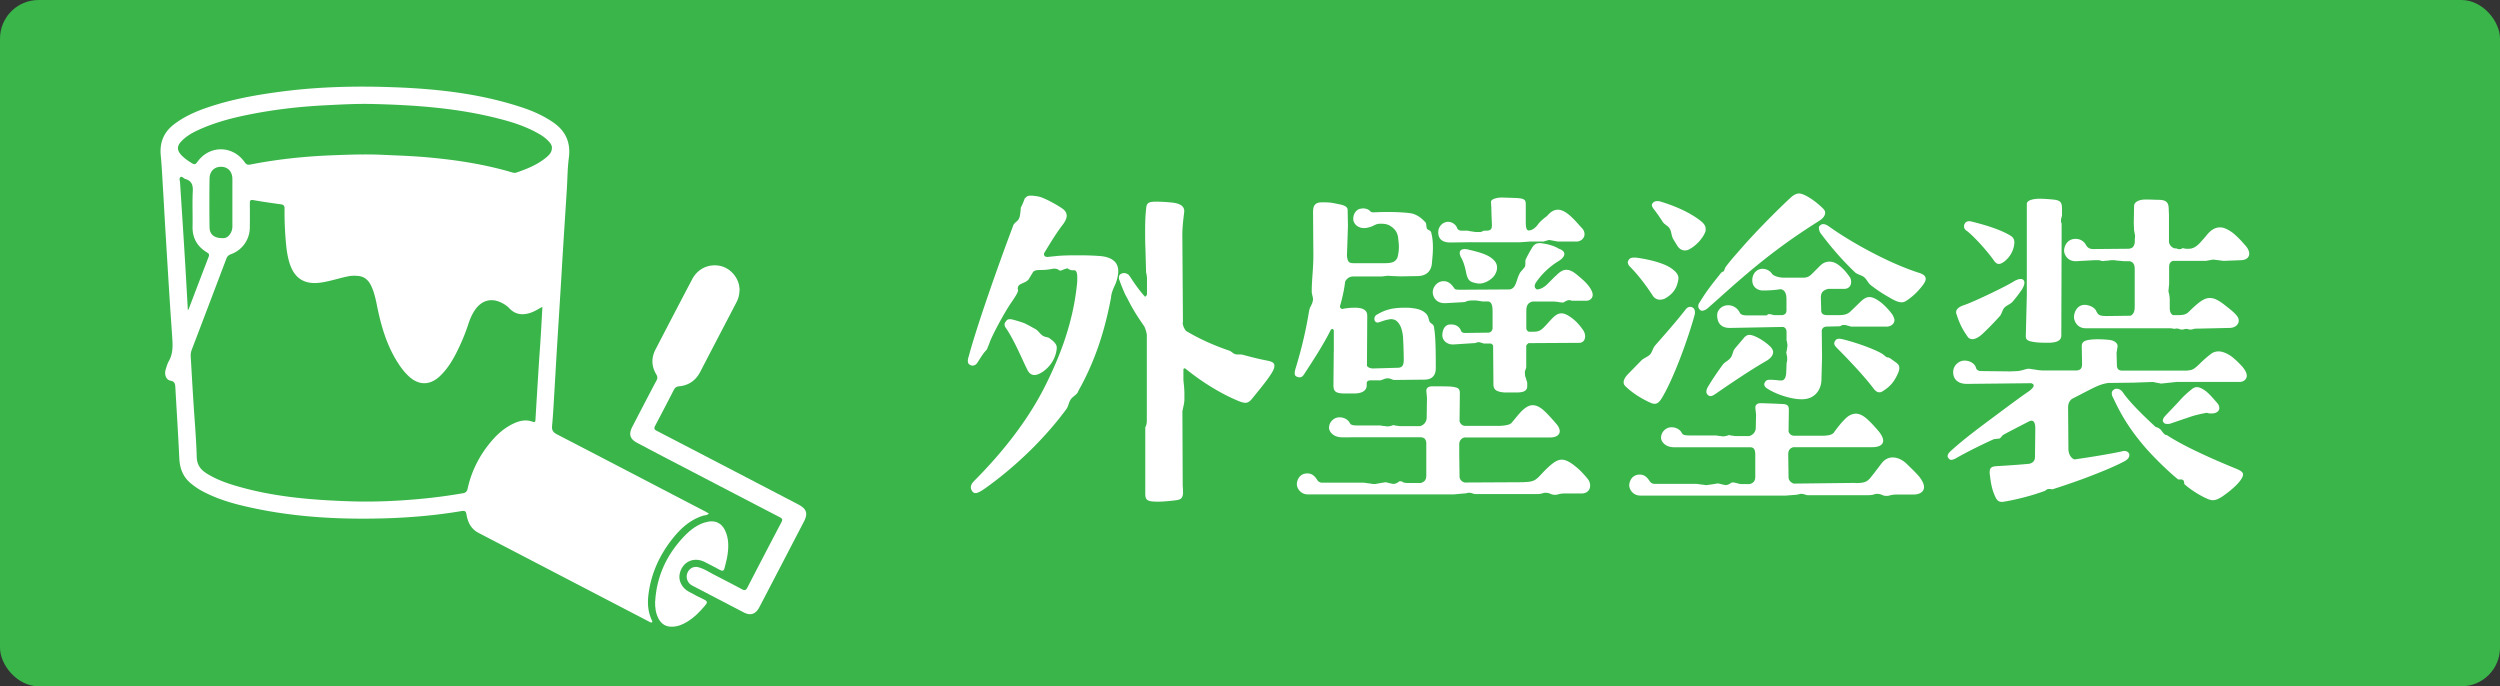
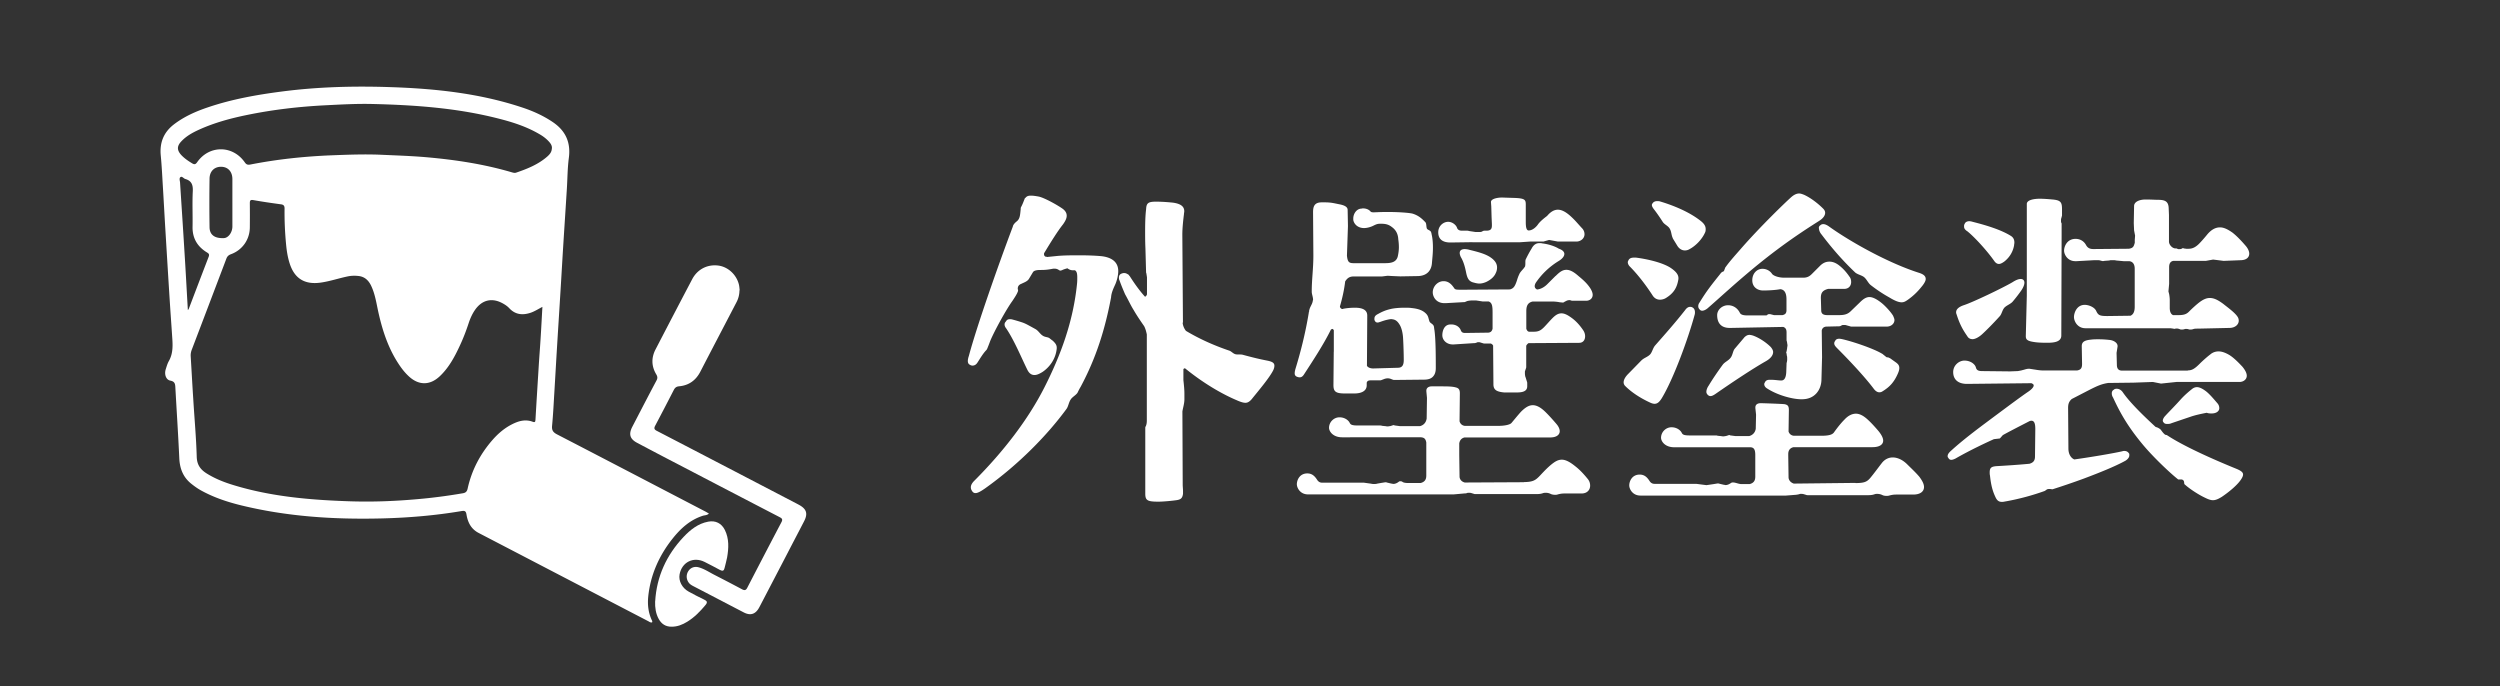
<svg xmlns="http://www.w3.org/2000/svg" id="_レイヤー_2" data-name="レイヤー 2" viewBox="0 0 323.92 88.92">
  <rect x="0" y="0" width="323.92" height="88.92" fill="#333333" stroke="none" />
  <defs>
    <style>.cls-2{stroke-width:0;fill:#fff}</style>
  </defs>
  <g id="_レイヤー_2-2" data-name="レイヤー 2">
-     <rect width="323.92" height="88.92" rx="5" ry="5" stroke-width="0" fill="#39b54a" />
    <path class="cls-2" d="M135.65 33.3l1.28-.13c.94-.09 2-.09 2.98-.09s1.92.04 2.55.09c1.32.09 2.43.6 2.43 1.96 0 .51-.17 1.23-.38 1.7s-.51 1.06-.55 1.7c-.77 4.09-1.92 7.83-3.96 11.62-.13.21-.26.47-.38.72-.21.34-.68.55-.89.89-.26.38-.3.89-.55 1.23-2.43 3.32-6.13 7.15-10.56 10.3-.55.38-.94.6-1.23.6-.17 0-.34-.09-.43-.26a.802.802 0 01-.17-.51c0-.26.17-.55.43-.81 3.83-3.83 7.02-8 9.11-12.13 2.09-4.13 3.7-8.43 4.21-13.33.04-.34.04-.64.04-.89 0-.55-.08-.81-.3-.94h-.21c-.26 0-.47-.04-.77-.26-.3.09-.47.13-.72.26-.04 0-.13.04-.17.04-.09 0-.13-.04-.17-.04a.932.932 0 00-.6-.21h-.17c-.64.13-1.06.17-1.62.17-.26 0-.85 0-1.02.3l-.51.85c-.21.34-.64.47-.98.64-.34.13-.47.34-.47.64 0 .04 0 .09.04.13 0 .09 0 .17-.04.26-.13.34-.38.72-.72 1.23-.77 1.06-2.3 3.83-2.85 5.15-.17.47-.26.68-.38.98-.04.09-.09.17-.13.21-.43.43-.89 1.23-1.15 1.62-.17.26-.38.38-.64.38a.56.56 0 01-.3-.09c-.21-.09-.3-.26-.3-.51 0-.17.04-.38.13-.64 1.02-3.83 3.79-11.71 5.7-16.77.04-.26.3-.51.51-.68.43-.34.43-.85.51-1.58 0-.09 0-.17.04-.26.13-.21.3-.64.43-.98.04-.09.04-.17.13-.21.17-.21.34-.3.72-.3.26 0 .6.04 1.06.13.72.17 2.34 1.06 3.07 1.58.34.26.51.55.51.89s-.17.68-.47 1.11c-.68.85-1.53 2.21-2.43 3.7-.04.04-.04.13-.04.17 0 .21.13.34.3.34h.08zm.72 10.81c.26.26.55.51.55.94v.09c-.13 1.45-1.02 2.51-1.87 3.07-.43.26-.72.38-1.02.38-.43 0-.72-.26-.94-.72-.72-1.45-1.66-3.75-2.72-5.32-.17-.21-.21-.38-.21-.51s.04-.26.17-.38c.09-.17.21-.3.51-.3.08 0 .21 0 .34.04.34.09.77.21 1.28.38.38.13.68.3 1.23.6l.47.26c.38.21.6.64.94.85.3.21.68.17.89.34l.38.3zm16.86-2.3c.04.38.17.72.43 1.06 1.7 1.02 3.58 1.87 5.58 2.55.3.09.51.38.81.47.13.04.3.04.47.04s.38 0 .51.04c1.11.3 2.09.55 3.24.77.6.13.85.3.85.64 0 .17-.04.34-.13.55-.47.98-1.92 2.68-2.81 3.79-.26.3-.51.47-.81.47s-.68-.13-1.15-.34c-2-.85-4.38-2.26-6.68-4.13-.09 0-.17.04-.21.13v1.4c.08.72.13 1.28.13 1.75v.72c0 .55-.17 1.06-.26 1.58l.04 9.49c0 .26.04.55.04.85v.34c-.09.64-.34.77-1.02.85-.68.09-1.66.17-2.17.17-1.45 0-1.7-.17-1.7-1.06v-8.47c0-.09 0-.17.08-.26l.04-.13c.04-.09.08-.34.08-.55v-11.2c-.08-.38-.17-.72-.34-1.06-.47-.68-.94-1.36-1.36-2.09-.38-.6-.72-1.36-1.11-2.04-.26-.6-.51-1.19-.72-1.79-.08-.13-.08-.3-.08-.38 0-.3.13-.47.43-.55.08-.04.17-.04.26-.04.21 0 .34.09.55.21.04.04.09.13.17.21.6.94 1.23 1.83 1.96 2.64.08 0 .21-.13.26-.3v-2.21l-.08-.51c-.04-.09-.04-.17-.04-.26l-.08-2.94c-.04-.89-.04-1.62-.04-2.21 0-1.87.08-2.47.13-2.94.04-.77.3-.94 1.28-.94.89 0 1.83.09 2.21.13.89.13 1.45.43 1.45 1.11 0 .13-.04.26-.04.38-.08.64-.21 1.75-.21 2.64l.08 11.41zm19.59 3.75v-2.77c-.04-.09-.13-.17-.21-.17-.04 0-.08.04-.17.09-.94 1.92-2.34 4.04-3.45 5.75-.21.34-.38.43-.6.43-.13 0-.26-.04-.38-.09-.17-.09-.26-.21-.26-.43 0-.17.04-.34.08-.51.64-2.09 1.28-4.51 1.75-7.36 0-.04 0-.09.04-.13 0-.09 0-.17.04-.26.09-.38.38-.72.43-1.11 0-.04.04-.13.04-.17 0-.34-.17-.72-.17-1.02v-.09c0-1.49.21-2.94.21-4.6l-.04-5.62c0-.68.13-1.28 1.11-1.28h.43c.85 0 1.23.13 1.92.26.64.13 1.02.34 1.02.72l.04 2.09-.13 3.83c.08.81.26.98.85.98h4.09c.81 0 1.49-.13 1.66-.94.08-.38.13-.77.13-1.11 0-.43-.04-.77-.08-1.06-.04-.77-.38-1.23-.77-1.53-.38-.3-.72-.47-1.45-.47-.38 0-.51 0-1.02.26-.34.17-.81.3-1.19.3-.85 0-1.32-.55-1.4-1.06v-.17c0-.6.38-1.19.94-1.28.13 0 .21-.04.3-.04.47 0 .77.17.94.34.08.09.13.17.43.17.38 0 .68-.04 1.62-.04h.55c.98 0 2.43.09 2.9.21.68.21 1.11.55 1.53.98l.13.13c.17.21.09.6.21.85.09.13.3.17.43.3.08.04.08.13.13.21l.04.21c.13.55.17 1.15.17 1.75 0 .77-.09 1.45-.13 2-.08.94-.64 1.62-1.79 1.66l-2.3.04-.94-.04-.72-.04-.72.09h-3.66c-.51 0-.81.17-1.11.64-.13 1.11-.38 2.21-.68 3.24 0 .17.17.34.34.34.04 0 .08-.04.13-.04.47-.09.98-.13 1.49-.13 1.06 0 1.58.34 1.58 1.02l-.04 6.51c.13.21.43.34.81.34l3.19-.09c.6 0 .77-.38.77-1.02 0-.68-.04-2.04-.09-2.85-.04-.68-.21-1.36-.47-1.75-.21-.34-.43-.55-.77-.64-.04 0-.17-.04-.3-.04s-.34.04-.55.09c-.21.04-.6.17-.85.26-.13.04-.26.09-.34.09-.26 0-.34-.13-.43-.34v-.17c0-.26.13-.43.47-.6.47-.26.89-.47 1.62-.64.55-.13 1.23-.17 1.83-.17.34 0 .64 0 .89.04.89.09 1.45.3 1.87.72.34.34.3.64.47 1.06.13.21.47.3.55.6.04.17.04.34.08.51.17 1.23.17 3.62.17 4.9 0 .38-.08.68-.21.89-.26.43-.68.6-1.32.6l-3.79.04c-.09 0-.17 0-.26-.04l-.34-.13s-.17-.04-.3-.04c-.17 0-.34.04-.47.09l-.34.13c-.08.04-.17.04-.26.04h-1.06c-.34 0-.51.04-.6.3v.34c0 .81-.81 1.06-1.58 1.06h-1.28c-1.23 0-1.45-.3-1.45-1.11l.04-4.3zm24.64 16.9c1.15 0 1.49-.26 1.92-.68.34-.34.81-.89 1.45-1.45.6-.51 1.02-.77 1.53-.77.47 0 1.02.26 1.79.89.55.43 1.06.98 1.58 1.62.21.26.3.55.3.85 0 .55-.38 1.02-1.11 1.02h-2.13c-.26 0-.51 0-.98.13-.09.04-.21.04-.34.04-.21 0-.38-.04-.51-.09-.17-.09-.38-.17-.68-.17-.08 0-.21 0-.34.04-.34.13-.68.13-1.02.13h-7.71c-.08 0-.17 0-.26-.04l-.3-.09c-.13-.04-.21-.04-.34-.04h-.13l-.13.04c-.08.04-.17.04-.26.04l-1.45.13h-18.86c-1.02 0-1.45-.85-1.45-1.32 0-.51.34-1.4 1.36-1.4.6 0 .94.34 1.23.77.08.13.26.43.68.43h5.41l.94.13c.13.04.26.04.38.04s.3 0 .38-.04l.51-.09.55-.09c.08 0 .17 0 .26.04l.55.13c.08 0 .17.04.26.04.26 0 .51-.13.72-.3.04-.04.13-.04.17-.04.09 0 .21 0 .3.09.13.09.43.13.6.13h1.75c.64-.17.72-.6.72-.98v-4.26c-.08-.47-.26-.64-.68-.68H173.9c-1.19 0-1.7-.77-1.7-1.23 0-.72.6-1.36 1.36-1.36.72 0 1.19.43 1.32.72.13.26.34.34 1.11.34h2.81c.08 0 .17 0 .26.04l.38.04c.09 0 .21.04.34.04s.26-.04.34-.04l.3-.09s.08-.04.13-.04.09 0 .13.04l.68.09H184c.47-.13.77-.47.85-.98l.04-2.68-.08-.85v-.09c0-.38.34-.55.68-.55h1.19c.77 0 1.45 0 1.92.13.38.09.55.26.55.77l-.04 3.62c.08.3.3.55.68.6h4.3c.94 0 1.58-.17 1.75-.38.43-.51.77-.94 1.23-1.45.55-.55 1.02-.85 1.53-.85s1.06.3 1.7.94c.38.38.85.89 1.36 1.49.26.3.43.64.43.94 0 .43-.38.81-1.23.81h-11.11c-.34.09-.6.3-.68.77v1.49l.04 2.81c0 .26.17.64.68.77l7.66-.04zm4.13-26.73c.51-.51.89-.77 1.36-.77.43 0 .89.21 1.53.77.51.43 1.15.94 1.62 1.7.17.3.26.55.26.77 0 .47-.38.77-.85.77h-1.7c-.09 0-.17 0-.26-.04l-.13-.04h-.08c-.13 0-.3.04-.38.09l-.26.13c-.09.09-.17.09-.26.09l-.38-.04c-.17-.04-.6-.09-.81-.09h-2.68c-.55.13-.81.47-.81 1.23v2.3c.08.21.17.34.34.38h.64c.6 0 .89-.17 1.28-.55.34-.34.77-.85 1.15-1.23.43-.43.77-.6 1.15-.6.43 0 .89.26 1.49.72.38.3.89.81 1.36 1.53.13.21.21.47.21.72 0 .47-.26.85-.77.85l-6.56.04a.84.84 0 00-.3.34v2.68c0 .09 0 .17-.04.26l-.13.38v.26c0 .17.04.43.09.51l.17.55c.04.09.04.17.04.26v.34c0 .64-.55.81-1.36.81h-1.62c-.94-.09-1.4-.3-1.4-1.06l-.04-5.02a.58.58 0 00-.3-.26h-.77c-.08 0-.17 0-.26-.04l-.3-.09c-.08-.04-.17-.04-.26-.04s-.17 0-.21.04l-.13.04c-.08.04-.17.04-.26.04l-2.64.17h-.09c-.85 0-1.36-.6-1.36-1.19 0-.51.21-1.4 1.06-1.4h.13c.55 0 1.02.3 1.19.72.13.38.38.38.64.38l2.94-.04c.34-.04.47-.21.55-.51v-2.04c0-.85-.04-1.32-.51-1.49h-.77l-.85-.13h-.51c-.21 0-.55.04-.68.09l-.21.09c-.08.04-.17.04-.26.04l-2.3.13h-.13c-1.15 0-1.53-.89-1.53-1.4 0-.77.64-1.45 1.4-1.45.72 0 1.11.51 1.4.94.13.17.34.17.98.17l6.22-.04c.47-.13.64-.38.89-1.11.08-.26.17-.55.3-.81.13-.38.55-.68.77-1.06.04-.17.04-.34.04-.51s0-.34.08-.47c.21-.43.43-.85.72-1.32.26-.51.6-.72 1.02-.72.13 0 .26 0 .38.04.81.09 1.66.38 2.13.68.51.17.72.43.72.68 0 .3-.26.64-.77.94a9.674 9.674 0 00-2.94 2.81c-.09.17-.13.3-.13.43 0 .21.13.34.3.43.47-.04.94-.3 1.32-.68l1.06-1.06zm-10.81-4.35l-2.85.04c-1.11 0-1.58-.51-1.58-1.32 0-.85.68-1.36 1.28-1.36s1.06.47 1.15.77c.09.26.3.38.64.38h.64c.08 0 .17 0 .26.04l.85.13h.47c.13 0 .26 0 .34-.04l.17-.09c.09-.04.17-.04.26-.04h.17c.6 0 .72-.26.72-.68v-.17l-.04-.89-.04-1.4-.04-.55c-.04-.47.98-.64 1.62-.6l1.23.04c1.66.04 1.66.26 1.66.98v2.13c0 .68.08 1.11.38 1.11.51 0 .98-.47 1.19-.77.3-.43.85-.85 1.19-1.11.43-.51.89-.81 1.4-.81.47 0 1.02.26 1.7.89.6.55.81.85 1.41 1.49.26.26.34.55.34.81 0 .51-.47.94-1.06.94h-2.38l-1.15-.21-.6.17c-.08.04-.17.04-.26.04h-1.62l-1.32.09h-6.13zm-.94.9c.17 0 .38.04.55.09 1.23.3 1.96.51 2.6.89.6.38.98.81.98 1.4 0 .21-.04.47-.17.72-.17.43-.6.85-1.23 1.15-.3.13-.6.21-.89.21s-.6-.09-.89-.17c-.47-.17-.68-.47-.85-1.36-.17-.81-.34-1.32-.6-1.79-.13-.21-.21-.47-.21-.64 0-.13.04-.26.13-.34.13-.13.34-.17.6-.17zm22.87 14.39c.3-.3.81-.43 1.11-.77.26-.3.34-.81.64-1.15 1.23-1.4 2.6-2.94 3.87-4.56.21-.3.43-.43.64-.43.08 0 .21 0 .34.09.17.09.3.3.3.6 0 .09 0 .21-.04.34-.85 3.11-2.72 8.26-4.26 10.81-.3.47-.55.72-.94.72-.13 0-.3-.04-.51-.13-1.32-.6-2.47-1.36-3.28-2.17a.68.68 0 01-.21-.47c0-.34.21-.72.6-1.11l1.75-1.79zm2.38-7.84c-.34 0-.68-.13-.94-.51-.68-1.06-1.79-2.6-2.98-3.79-.17-.17-.26-.38-.26-.55 0-.09.04-.17.09-.26.08-.17.26-.34.68-.34h.3c1.62.21 3.49.68 4.47 1.32.64.43 1.02.85 1.02 1.32v.13c-.17 1.06-.55 1.83-1.7 2.51-.17.09-.43.17-.68.17zm25.33 23.76c1.15 0 1.49-.17 1.92-.68s1.02-1.32 1.45-1.87c.38-.51.89-.77 1.45-.77.6 0 1.28.3 1.87.89.51.51 1.11 1.06 1.58 1.62.38.51.6.94.6 1.32 0 .6-.51.98-1.4.98h-2.13c-.26 0-.51 0-.98.13-.13.04-.26.04-.38.04-.17 0-.38-.04-.47-.09a1.55 1.55 0 00-.68-.17c-.13 0-.21 0-.34.04-.34.13-.68.13-1.02.13h-7.62c-.08 0-.17 0-.26-.04l-.3-.09c-.13-.04-.26-.04-.34-.04h-.13c-.21.09-.6.13-.68.13l-1.15.09h-18.86c-1.02 0-1.45-.85-1.45-1.32 0-.51.34-1.4 1.36-1.4.6 0 .94.34 1.23.77.08.13.26.43.68.43h5.41l1.32.17.89-.13.55-.09c.08 0 .17 0 .26.04l.55.13c.09 0 .17.04.21.04.3 0 .51-.13.77-.3.09-.04.13-.04.21-.04.3 0 .64.17 1.02.21h1.15c.64-.17.72-.6.72-.98v-2.77c0-.72-.17-1.02-.68-1.02h-9.83c-1.19 0-1.7-.77-1.7-1.23 0-.72.6-1.36 1.36-1.36.72 0 1.19.43 1.32.72.13.26.34.34 1.11.34h3.28c.09 0 .17 0 .26.04l.38.04c.09 0 .21.04.34.04s.26-.04.34-.04l.3-.09s.08-.04.13-.04.09 0 .13.04l.68.09h1.79c.47-.13.77-.47.85-.94l.04-1.83-.09-.85v-.09c0-.38.3-.55.68-.55.34 0 2.85.09 3.11.13.43.09.55.26.55.77l-.04 2.77c.08.26.3.51.68.55H236c.94 0 1.4-.13 1.62-.43.55-.77.98-1.28 1.36-1.66.47-.51.98-.77 1.49-.77.47 0 .98.26 1.53.77.38.34.89.89 1.4 1.49.38.47.6.89.6 1.23 0 .51-.47.85-1.4.85h-10.22c-.38.09-.68.34-.68.89v.21l.04 2.81c0 .26.17.64.68.81l8-.09zm-23.67-31.72c-.21-.38-.17-.89-.43-1.28-.21-.34-.68-.51-.89-.85-.38-.6-.77-1.15-1.06-1.53-.21-.26-.34-.47-.34-.64 0-.09.04-.17.08-.21.13-.21.34-.3.6-.3.13 0 .26 0 .38.04 1.58.47 3.79 1.32 5.36 2.6.3.26.55.55.55.98 0 .13 0 .3-.09.47-.38.85-1.19 1.7-2 2.13-.21.13-.43.17-.6.17-.43 0-.77-.26-.98-.6l-.6-.98zm6.73 3.96c.04-.09.04-.17.13-.26.55-.77 1.4-1.7 1.92-2.3 2.51-2.89 5.92-6.17 6.56-6.73.34-.3.68-.47 1.02-.47.21 0 .43.09.64.17.94.43 1.87 1.19 2.47 1.79.17.17.26.34.26.55 0 .34-.26.72-.81 1.06-2.09 1.32-4.6 2.98-7.71 5.49-2.89 2.34-5.11 4.43-6.73 5.83-.21.17-.47.3-.68.3a.38.38 0 01-.3-.13c-.17-.17-.21-.3-.21-.47 0-.13.04-.3.17-.47.94-1.53 1.49-2.21 2.72-3.75.04-.09.13-.13.21-.21l.13-.04c.08-.04.13-.13.17-.26l.04-.13zm2.51 8.9c.26-.26.47-.34.68-.34.13 0 .3.04.47.09.72.26 1.62.81 2.3 1.49.17.21.3.43.3.64 0 .43-.34.85-.94 1.19-1.79 1.02-4.34 2.72-6.56 4.26-.26.17-.43.26-.64.26-.13 0-.26-.09-.34-.17-.08-.09-.17-.21-.17-.38 0-.21.09-.51.3-.81.51-.85 1.15-1.79 1.83-2.72.26-.34.72-.51.98-.85.3-.34.3-.85.55-1.19l1.23-1.45zm10.6-1.41c-.34.04-.51.26-.55.51l.04 3.45-.08 2.98c-.04 1.19-.81 2.47-2.51 2.47h-.13c-1.02 0-2.94-.47-4.34-1.36-.3-.17-.43-.38-.43-.6 0-.04 0-.09.04-.13.13-.34.34-.43.64-.43h.21c.55 0 .94.09 1.32.09s.6-.34.64-1.06l.04-1.06c0-.09 0-.17.04-.26l.04-.26v-.17c0-.17 0-.3-.04-.38l-.04-.3s-.04-.09-.04-.13 0-.09.04-.13l.08-.47c0-.13.04-.21.04-.34 0-.09-.04-.21-.04-.3l-.04-.21c-.04-.09-.04-.17-.04-.26v-.89c0-.34-.08-.6-.43-.72l-6.81.13h-.13c-1.11 0-1.62-.64-1.62-1.66 0-.68.64-1.28 1.41-1.28.68 0 1.23.38 1.53.98.13.26.47.34 1.02.34h2.3c.08 0 .13 0 .21-.04l.08-.09s.13-.04.17-.04h.13l.51.13h1.11c.34-.09.47-.21.51-.55v-1.49c0-.94-.34-1.28-.81-1.32-.64.13-1.7.17-2.21.17-.77 0-1.41-.47-1.41-1.32 0-.89.6-1.49 1.32-1.49.51 0 .98.26 1.23.64.17.26.85.51 1.58.51h2.47c.51 0 .81-.17 1.11-.47l1.06-1.06c.38-.38.77-.55 1.23-.55.43 0 .85.17 1.28.51.64.51 1.02 1.02 1.32 1.45.17.21.21.47.21.68 0 .51-.34.89-.89.89h-2.09c-.81.21-.98.6-.94 1.36l.04 1.4c0 .43.21.64.81.64h1.49c.64 0 1.11-.09 1.53-.51l1.19-1.15c.43-.43.81-.68 1.23-.68s.94.26 1.58.77c.47.38 1.19 1.15 1.49 1.66.08.21.17.38.17.55 0 .47-.43.85-1.02.85h-4.47c-.08 0-.17 0-.26-.04l-.47-.13c-.08-.04-.21-.04-.34-.04-.09 0-.21 0-.26.04l-.17.09c-.08.04-.17.04-.26.04l-1.66.04zm-.93-12.73c0-.17.04-.3.17-.38.13-.13.26-.17.43-.17s.43.09.77.34c2.68 1.92 7.66 4.73 11.71 6 .47.17.77.38.77.77 0 .21-.13.47-.38.81-.47.6-1.02 1.23-1.92 1.87-.3.21-.51.34-.81.34-.38 0-.85-.17-1.62-.64-.85-.47-1.66-1.02-2.38-1.58-.34-.26-.51-.72-.85-1.02-.3-.26-.81-.34-1.15-.6-1.62-1.53-3.06-3.19-4.38-4.94-.26-.3-.34-.6-.34-.81zm9.28 16.86l.77.55c.21.17.38.34.38.68 0 .17-.04.38-.17.68-.51 1.19-1.11 1.79-2 2.34-.13.09-.26.13-.43.13-.21 0-.47-.13-.72-.47-1.15-1.53-3.15-3.66-4.68-5.19-.3-.3-.43-.47-.43-.68 0-.13.04-.21.13-.34.08-.17.26-.26.51-.26.13 0 .34.04.55.09 1.75.43 4.04 1.28 4.9 1.79.08.04.17.09.21.13l.47.38.26.04.26.13zm38.53 1.54c.51 0 .85-.17 1.53-.85.43-.43 1.06-.98 1.4-1.23.3-.26.68-.38 1.06-.38.43 0 .89.17 1.4.47.55.34 1.15.94 1.7 1.53.38.47.55.85.55 1.15 0 .51-.47.81-.94.81H282l-2 .21-1.06-.21-2.51.09-3.28.04c-.85.13-1.4.38-2.34.85l-2.38 1.23c-.38.34-.47.68-.47 1.15l.04 5.28c0 .72.34 1.23.77 1.4 2.13-.3 4.94-.77 6.22-1.06.08-.04.17-.04.26-.04.34 0 .51.17.64.38v.21c0 .21-.17.47-.51.68-1.4.77-3.45 1.58-5.36 2.3-1.49.55-3.02 1.06-4.09 1.4l-.3-.04h-.13c-.17 0-.3.04-.38.13l-.21.13a31.26 31.26 0 01-4.9 1.32c-.26.04-.43.09-.6.09-.47 0-.68-.21-.89-.68-.34-.72-.55-1.49-.68-2.72-.04-.17-.04-.3-.04-.43 0-.64.26-.77 1.02-.81.68-.04 2.3-.13 4.13-.3.43-.13.72-.34.72-.94l.04-3.58c0-.68-.13-1.06-.51-1.06-.08 0-.17.04-.21.04-1.4.72-2.9 1.49-3.49 1.83l-.38.43-.77.09c-.68.3-2.98 1.36-4.98 2.51-.26.13-.43.17-.55.17-.17 0-.3-.09-.38-.26-.09-.09-.09-.17-.09-.21 0-.26.17-.47.51-.77 1.83-1.66 4.13-3.32 5.66-4.47 1.83-1.36 3.32-2.47 4.26-3.11.51-.34.72-.64.72-.81 0-.13-.08-.21-.3-.3l-8.34.09c-1.23 0-1.79-.64-1.79-1.53s.77-1.49 1.45-1.49c.85 0 1.4.51 1.49.89.09.34.3.47.81.47l3.62.04 1.02-.04c.21-.04.51-.09.6-.13l.17-.04s.38-.13.6-.13h.13l.85.13c.21.04.64.09.85.09h4.47c.51-.09.64-.34.64-.85l-.04-2.3c0-.6.43-.77 1.23-.85.3-.04.64-.04.94-.04.55 0 1.06.04 1.49.09.6.09.98.43.98.77v.09l-.13.81.04 1.53c0 .47.17.77.68.77h8.51zm-27.93-4.05c-.26 0-.51-.13-.64-.38-.72-1.02-1.06-1.79-1.41-2.89-.04-.09-.04-.13-.04-.21 0-.34.26-.68 1.06-.94 1.15-.38 4.98-2.21 6.22-2.94.47-.3.81-.43 1.06-.43.13 0 .21 0 .34.09.13.09.17.26.17.38 0 .26-.13.6-.38.98-.3.43-.68.94-1.15 1.49-.26.3-.77.47-1.06.77-.3.34-.34.85-.64 1.15-.85.94-1.66 1.75-2.21 2.26-.51.47-.98.68-1.32.68zm-.68-14c-.3-.21-.38-.38-.38-.6 0-.13 0-.21.08-.34.08-.21.3-.34.6-.34.13 0 .3.04.47.09 1.7.43 3.66 1.02 4.94 1.83.26.17.43.43.43.85 0 .13-.04.26-.04.38-.13.68-.47 1.45-1.28 2.09-.3.21-.51.3-.68.3-.26 0-.47-.17-.64-.43-1.06-1.49-2.72-3.24-3.49-3.83zm12.26.55l-.04 12.98c0 .81-.89.94-1.79.94-.38 0-1.15 0-1.7-.09-.94-.13-1.11-.34-1.11-.77l.13-5.24V26.43c0-.55 1.02-.68 1.66-.68.43 0 1.06.04 1.58.09 1.15.09 1.32.34 1.32 1.28v.81l-.09.34c-.04.09-.04.21-.04.34 0 .09 0 .17.04.26l.04.09v1.53zm16.48 1.74c.38 0 .81-.13 1.32-.64.34-.34.81-.89 1.02-1.15.55-.68 1.11-.98 1.7-.98.51 0 1.02.26 1.62.68.55.43 1.15 1.06 1.7 1.7.3.34.47.72.47 1.02 0 .47-.34.81-1.02.85l-2.3.09-1.36-.17-.94.17h-4.21c-.26.04-.55.21-.55.81v2.17l-.09.98.09.34c.04.21.08.55.08.77v1.02c0 .47.13.81.43.94h.68c.64 0 1.02-.09 1.36-.43.43-.43 1.02-.98 1.49-1.32.43-.3.81-.47 1.23-.47.55 0 1.06.26 1.75.77.64.51 1.53 1.15 1.87 1.7.08.13.13.3.13.47 0 .47-.43.94-1.23.94l-4 .09c-.21 0-.47 0-.6.04l-.13.04c-.13.04-.26.04-.34.04h-.09l-.13-.04c-.13-.04-.21-.04-.34-.04h-.08l-.13.04c-.13.04-.26.04-.34.04h-.09l-.13-.04c-.08-.04-.26-.09-.34-.09h-.13c-.09 0-.17.04-.26.04-.04 0-.13-.04-.21-.04l-.26-.04h-11.03c-1.06 0-1.49-.94-1.49-1.45s.34-1.58 1.4-1.58c.51 0 1.28.3 1.49.81.26.55.47.64 1.45.64l2.98-.04c.3-.13.55-.43.55-1.15v-4.94c0-.64-.3-.94-.72-.98h-.72l-.98-.09c-.13-.04-.3-.04-.43-.04-.17 0-.34 0-.43.04l-.51.04c-.13 0-.21.04-.34.04-.08 0-.17-.04-.21-.04l-.13-.04c-.13-.04-.34-.04-.51-.04h-.21l-2.34.13h-.17c-1.02 0-1.45-.89-1.45-1.36 0-.55.38-1.53 1.49-1.53.64 0 1.11.34 1.36.81.21.38.51.51.94.51l4.6-.04c.6-.09.64-.34.77-.77v-.38l.04-.55-.13-.68-.04-.94.04-2.21c0-.55.68-.85 1.49-.85.72 0 1.23.04 1.58.04.89 0 1.36.17 1.41 1.02l.04.94v3.45c0 .38.38.85.81.89h.17l.21.09h.08c.13 0 .3 0 .34-.04l.08-.04s.04-.04.09-.04.13 0 .17.04h.09s.17.04.3.04h.21zm-2.85 24.14c2.3 1.53 6.43 3.32 8.94 4.34.64.26.94.47.94.77 0 .21-.13.47-.38.81-.51.68-1.49 1.49-2.38 2.09-.43.26-.77.43-1.15.43-.3 0-.64-.13-1.06-.34-.81-.38-2-1.15-2.64-1.75l-.04-.3c-.04-.21-.21-.3-.38-.3h-.38c-.98-.77-3.11-2.77-4.51-4.43-1.96-2.34-2.98-4.13-3.92-6.17a.995.995 0 01-.17-.55c0-.21.08-.38.26-.47.08-.09.21-.13.38-.13.26 0 .55.13.77.43.98 1.45 3.07 3.41 4.26 4.51l.26.09c.08.04.34.17.43.3l.13.17c.09.13.34.43.47.47l.21.04zm.59-1.53c-.21.09-.38.09-.55.09s-.34-.04-.43-.17c-.09-.09-.13-.17-.13-.26 0-.21.17-.47.34-.64.43-.47 1.28-1.32 2-2.13.55-.6 1.11-1.06 1.49-1.36.17-.13.38-.21.6-.21.26 0 .6.13 1.02.43.51.34 1.11 1.06 1.66 1.7.17.21.21.43.21.6 0 .38-.38.68-.98.68-.21 0-.43 0-.64-.09-.68.13-1.49.3-2.09.51l-2.51.85zM91.85 66.55c-.26.23-.53.2-.76.27-1.68.53-2.91 1.66-3.97 3-1.74 2.2-2.84 4.68-3.13 7.48-.1 1.02 0 2.01.42 2.96.05.12.15.23.08.38-.22.06-.38-.1-.55-.18-7.31-3.8-14.62-7.61-21.93-11.41-.98-.51-1.4-1.37-1.57-2.39-.07-.44-.22-.51-.65-.44-3.38.57-6.79.86-10.23.95-6.24.16-12.43-.23-18.51-1.74-1.75-.44-3.45-1.02-5.03-1.9-.43-.24-.82-.52-1.21-.83-1.08-.85-1.52-1.98-1.58-3.34-.14-3.05-.34-6.11-.51-9.16-.02-.43-.06-.77-.64-.88-.57-.1-.81-.8-.61-1.46.12-.37.22-.75.41-1.08.59-1.04.5-2.16.42-3.28-.09-1.37-.19-2.75-.28-4.12-.2-3.13-.39-6.27-.58-9.41-.12-1.95-.22-3.89-.34-5.84-.08-1.32-.14-2.65-.27-3.97-.16-1.66.36-3 1.69-4.03 1.34-1.03 2.86-1.7 4.44-2.23 3.1-1.05 6.31-1.62 9.55-2.04 4.68-.61 9.39-.73 14.09-.57 5.76.19 11.47.79 16.98 2.61 1.41.46 2.76 1.06 4 1.89 1.7 1.13 2.4 2.66 2.12 4.7-.17 1.3-.17 2.61-.25 3.92-.16 2.57-.33 5.13-.49 7.69-.11 1.78-.21 3.56-.32 5.33-.16 2.63-.33 5.26-.49 7.9-.11 1.81-.21 3.62-.32 5.43-.09 1.48-.16 2.95-.3 4.42-.05.56.13.83.62 1.09 6.42 3.32 12.83 6.67 19.25 10.01.13.07.26.15.43.25zM70.28 39.76c-.56.29-1.03.6-1.55.77-1.02.33-1.95.25-2.73-.58-.24-.26-.53-.46-.84-.63-1.39-.78-2.7-.48-3.61.83-.36.52-.61 1.08-.81 1.67-.34 1.04-.73 2.06-1.2 3.05-.66 1.42-1.41 2.8-2.57 3.89-1.27 1.19-2.72 1.19-4 0-.65-.6-1.15-1.31-1.61-2.06-1.21-2-1.89-4.19-2.38-6.45-.23-1.08-.4-2.18-.88-3.2-.32-.68-.8-1.17-1.57-1.28-.46-.06-.94-.06-1.41.03-1.2.24-2.36.65-3.59.82-2.03.28-3.36-.51-3.99-2.46-.26-.8-.39-1.63-.47-2.47-.15-1.56-.22-3.12-.2-4.68 0-.37-.15-.5-.49-.54-1.18-.16-2.36-.33-3.54-.54-.39-.07-.47.04-.47.39.01 1.04.01 2.09 0 3.13-.01 1.58-.95 2.94-2.45 3.49-.32.12-.49.29-.6.6-1.49 3.93-2.98 7.86-4.48 11.79-.1.27-.15.55-.13.84.11 1.84.21 3.69.33 5.53.15 2.5.38 4.99.45 7.49.03 1.02.47 1.63 1.25 2.13 1.09.69 2.28 1.16 3.5 1.53 4.9 1.5 9.95 1.93 15.03 2.1 2.92.1 5.85-.01 8.76-.27 1.99-.17 3.97-.43 5.94-.77.37-.06.54-.23.62-.6.52-2.37 1.61-4.45 3.19-6.27.72-.83 1.55-1.55 2.53-2.05.86-.44 1.75-.71 2.72-.34.31.12.33-.04.35-.28.13-2.25.27-4.49.41-6.74.08-1.34.19-2.68.27-4.02.08-1.26.14-2.51.22-3.86zm1.23-20.53c.03-.33-.13-.59-.33-.82-.38-.44-.84-.78-1.34-1.06-1.63-.95-3.41-1.52-5.22-1.98-5.41-1.39-10.93-1.77-16.49-1.9-1.98-.04-3.96.07-5.95.17-3.4.17-6.76.56-10.1 1.24-2.16.44-4.29 1.01-6.31 1.93-.83.38-1.63.82-2.26 1.49-.61.63-.6 1.17 0 1.81.41.43.9.76 1.4 1.06.3.18.44.12.64-.16 1.56-2.23 4.61-2.22 6.17.03.2.28.37.34.71.28 3.5-.69 7.05-1.06 10.61-1.2 2.1-.08 4.19-.16 6.3-.07 1.96.09 3.93.15 5.89.32 3.76.33 7.47.89 11.1 1.96.18.05.36.1.54.04 1.44-.49 2.84-1.05 4.01-2.06.32-.28.6-.59.62-1.05zM24.34 40.18c.07-.09.1-.11.11-.14.86-2.26 1.72-4.52 2.59-6.78.11-.29.02-.41-.22-.55-1.25-.76-1.9-1.85-1.87-3.34.03-1.53-.05-3.06.03-4.59.04-.82-.15-1.35-.97-1.59-.22-.06-.41-.38-.61-.25-.22.14-.09.47-.07.71.19 2.98.39 5.96.57 8.94.16 2.5.29 4.99.44 7.58zm5.77-13.9v-3.07c0-.97-.57-1.58-1.43-1.6-.88-.02-1.51.56-1.53 1.52-.03 2.1-.03 4.2 0 6.3.01 1.01.68 1.48 1.87 1.42.56-.03 1.08-.72 1.09-1.49v-3.07z" />
    <path class="cls-2" d="M95.81 37.62a3.3 3.3 0 01-.39 1.55c-1.56 3-3.13 5.99-4.68 8.99-.58 1.12-1.48 1.77-2.73 1.89-.37.03-.56.18-.72.5-.79 1.54-1.59 3.08-2.4 4.61-.19.36-.1.51.24.68 6.06 3.14 12.12 6.3 18.17 9.45.07.04.15.08.22.12 1 .54 1.18 1.15.65 2.16-.78 1.51-1.57 3.01-2.35 4.52-1.14 2.19-2.28 4.38-3.43 6.58-.48.92-1.15 1.14-2.04.67-2.18-1.13-4.35-2.27-6.53-3.4-.23-.12-.44-.25-.59-.46-.32-.44-.34-1.01-.05-1.47.29-.46.8-.66 1.36-.5.72.2 1.34.62 2 .96 1.21.62 2.42 1.25 3.62 1.89.34.18.51.1.67-.22 1.47-2.84 2.94-5.67 4.43-8.5.22-.42-.03-.52-.31-.67-4.36-2.26-8.72-4.53-13.07-6.8-1.78-.92-3.55-1.85-5.32-2.79-.95-.5-1.13-1.12-.63-2.09 1.04-2 2.07-4 3.13-5.99.16-.29.14-.5-.02-.78-.64-1.06-.67-2.17-.09-3.27 1.57-3.03 3.15-6.06 4.74-9.08.68-1.29 1.98-1.95 3.4-1.76 1.25.17 2.34 1.18 2.65 2.46.06.24.07.5.1.75z" />
    <path class="cls-2" d="M84.89 77.92c.19-3.23 1.47-6 3.67-8.34.89-.94 1.88-1.74 3.2-1.99.95-.18 1.73.21 2.16 1.08.56 1.14.5 2.35.29 3.56-.08.46-.23.91-.33 1.37-.08.35-.24.43-.57.26-.66-.36-1.34-.71-2.01-1.05-1.45-.73-2.96.02-3.25 1.62-.15.83.32 1.75 1.17 2.22.66.37 1.34.71 2.02 1.04.37.18.47.34.17.7-.69.83-1.44 1.6-2.37 2.17-.62.38-1.28.65-2.04.64-.76 0-1.28-.35-1.64-.98-.4-.71-.5-1.49-.48-2.31z" />
  </g>
</svg>